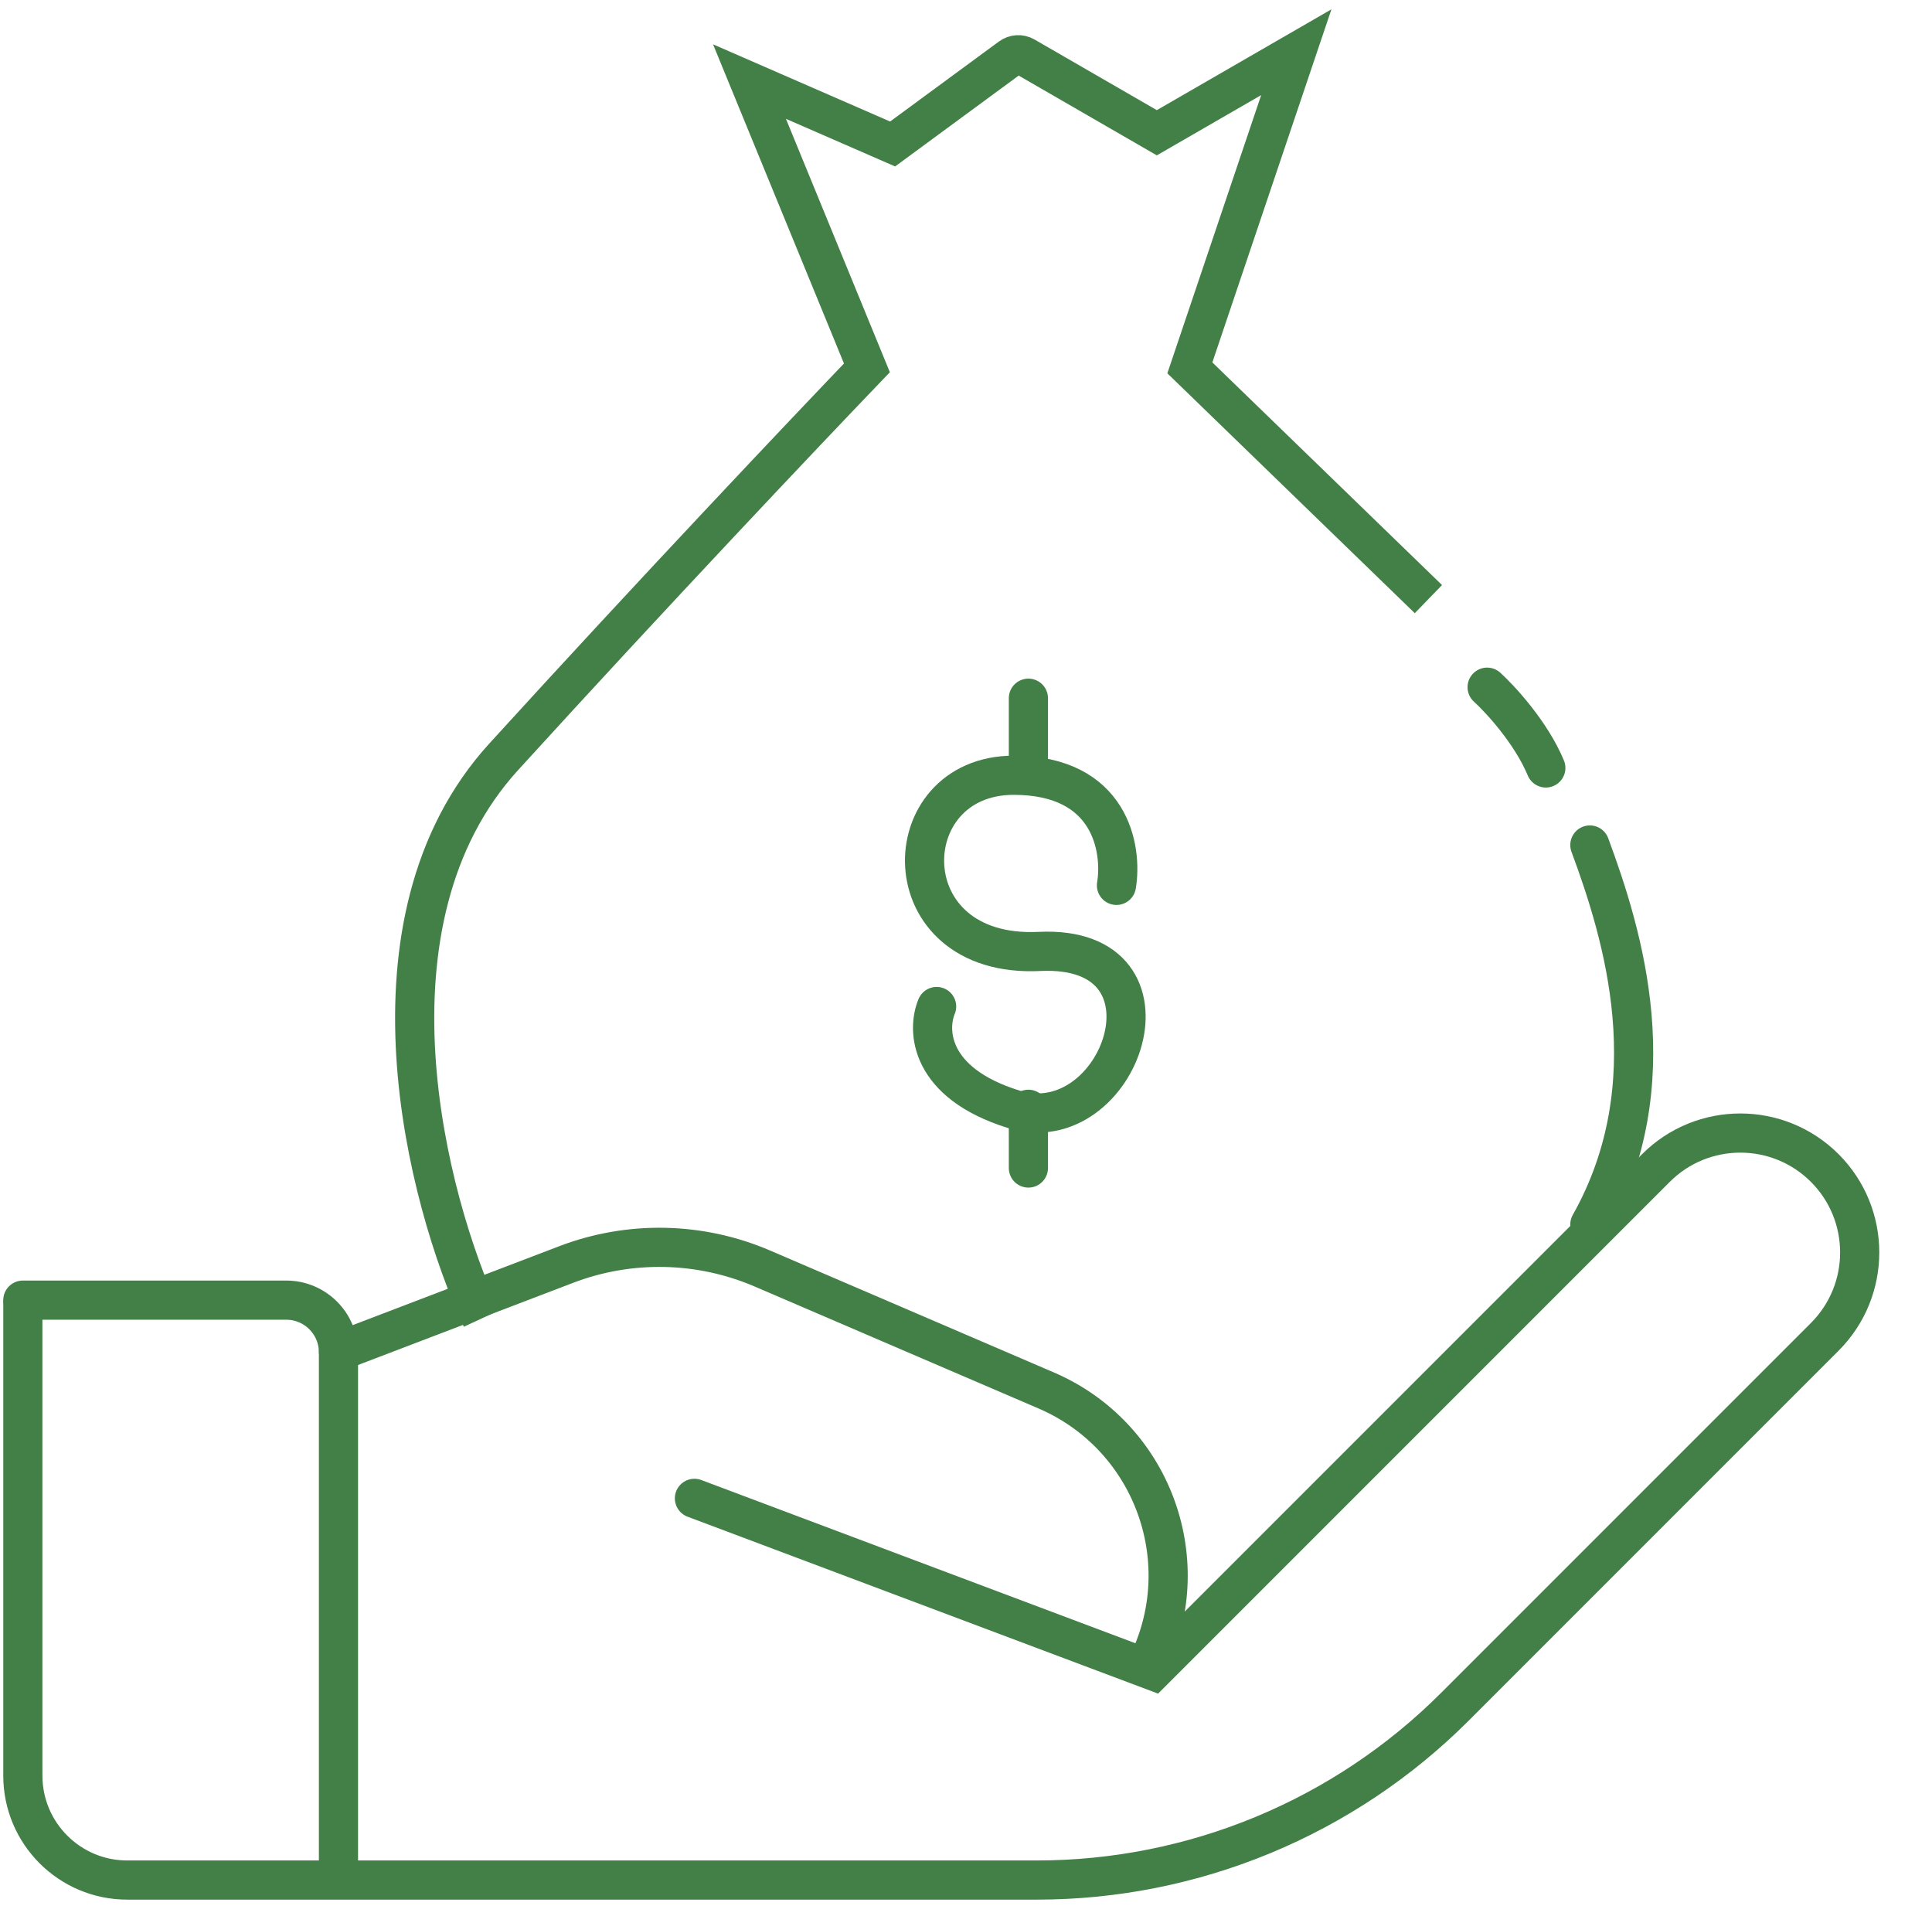
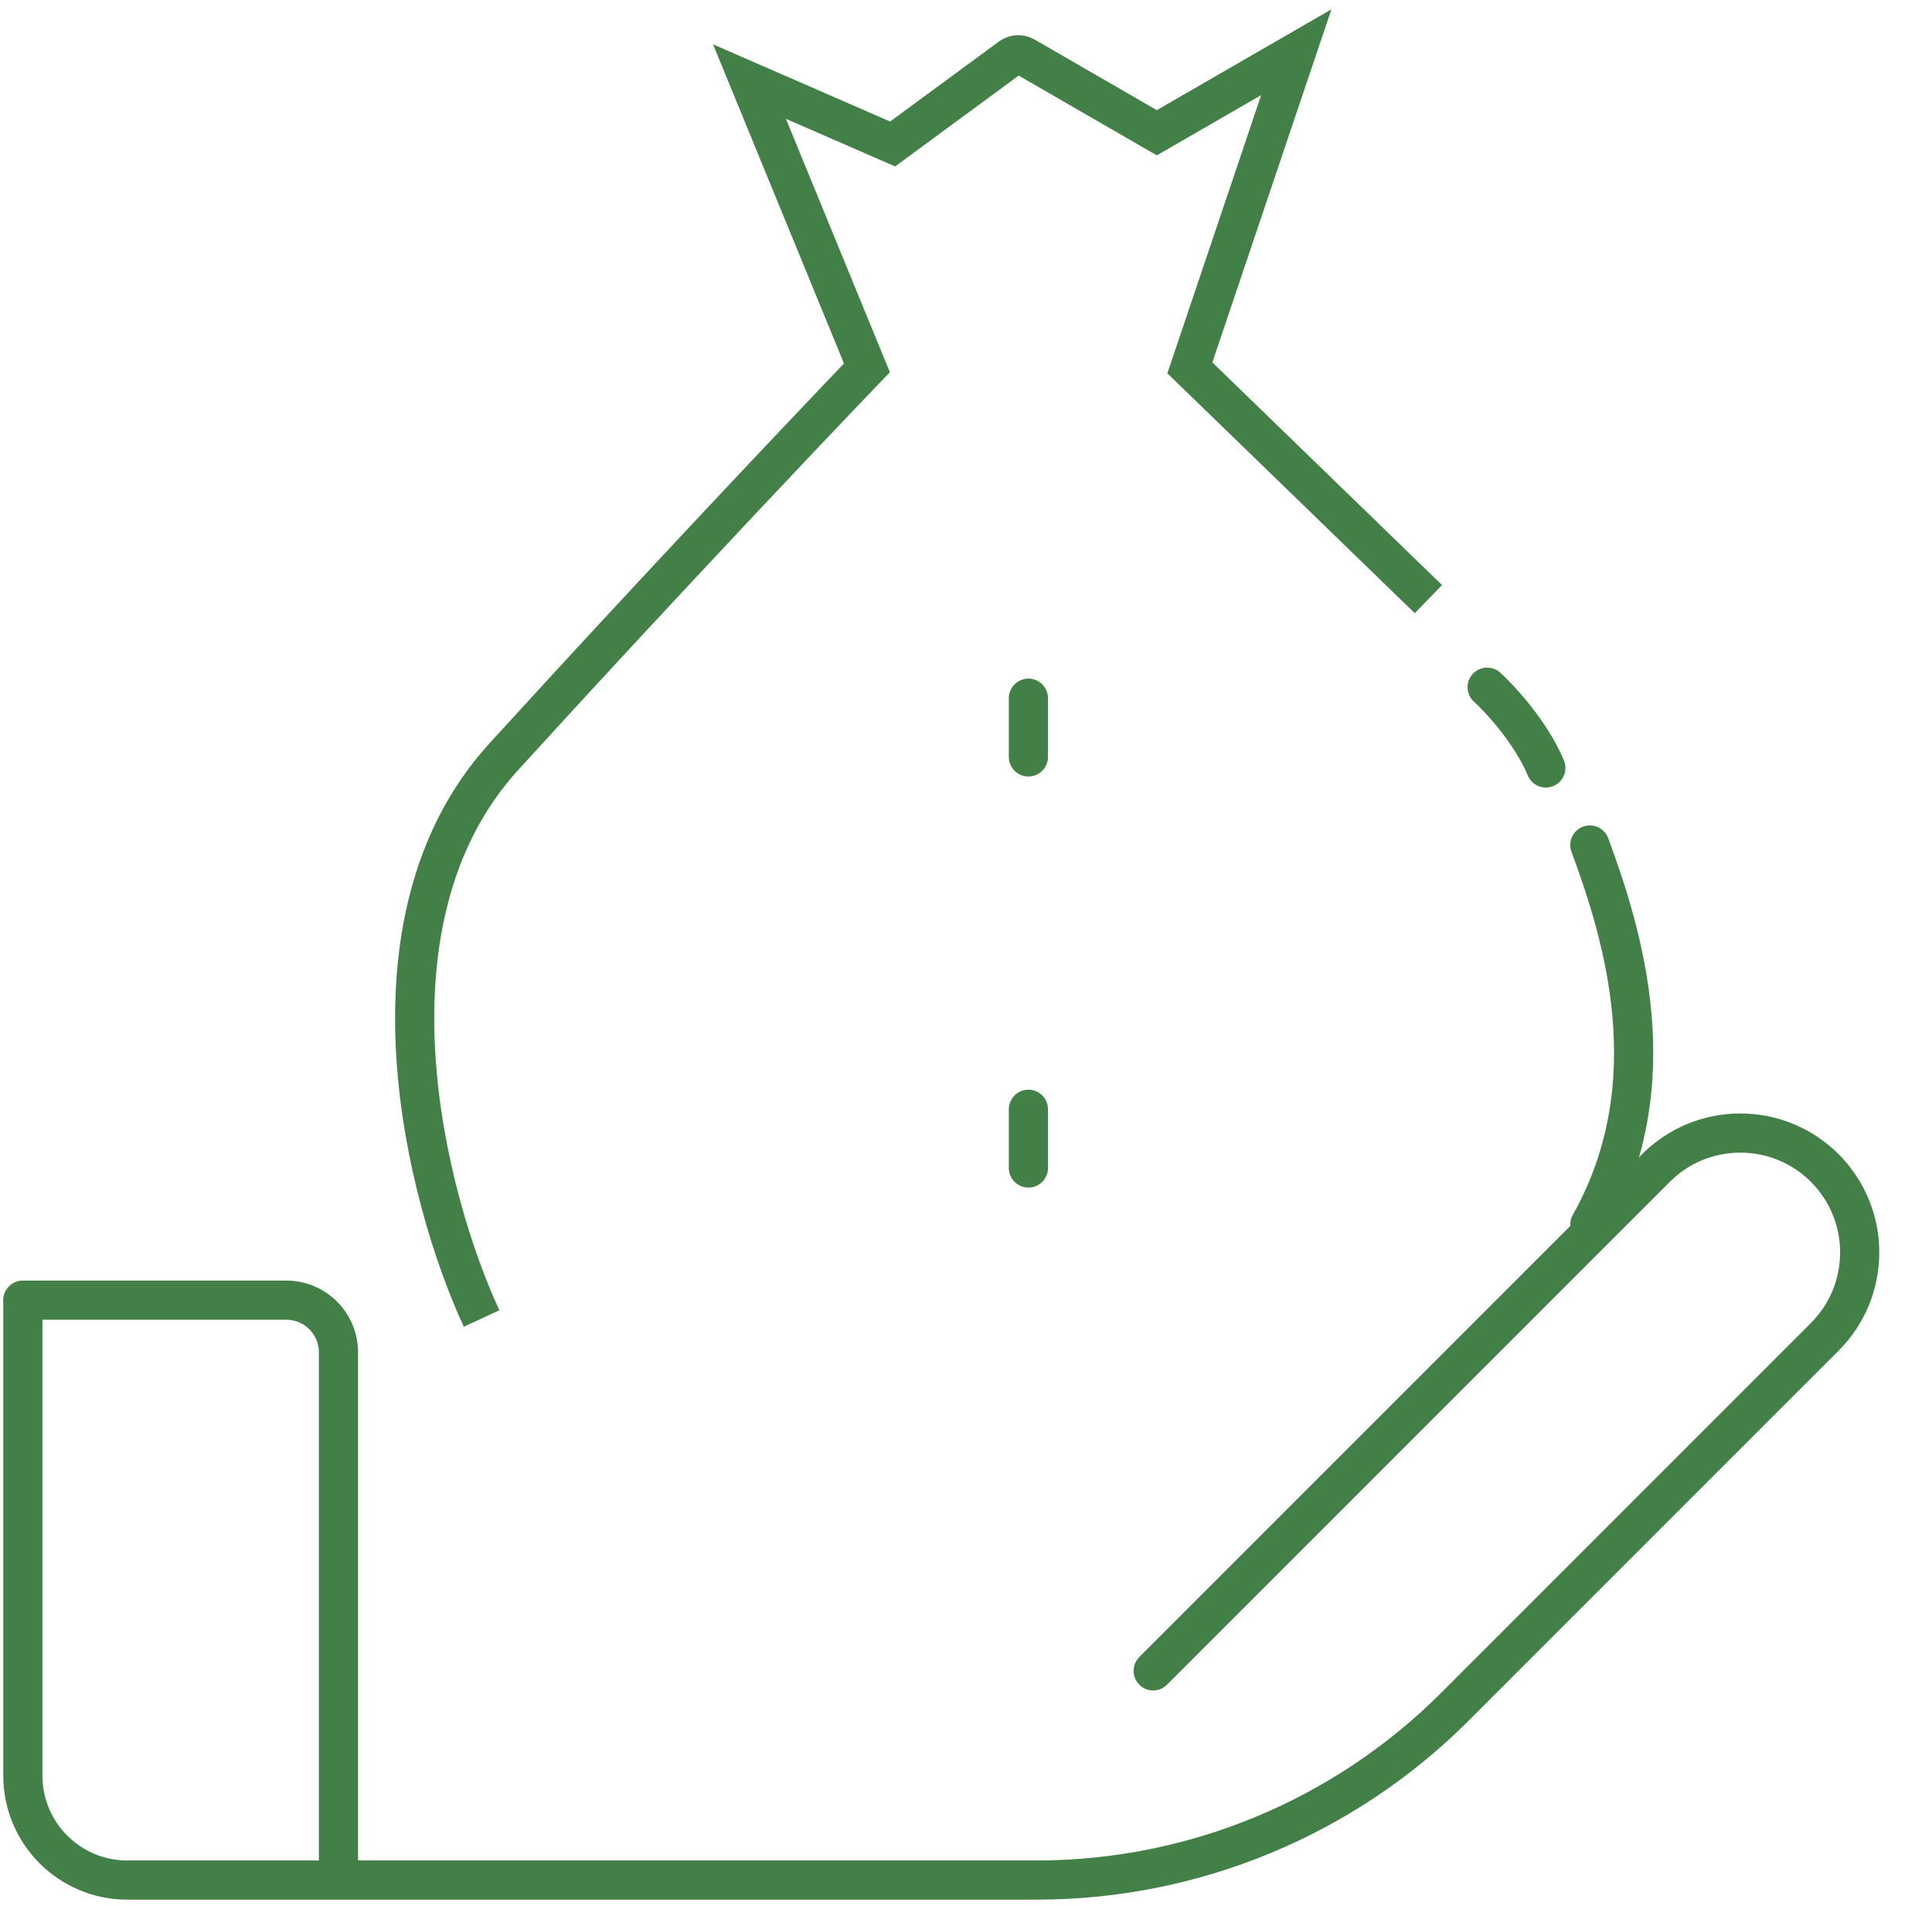
<svg xmlns="http://www.w3.org/2000/svg" width="74" height="73" viewBox="0 0 74 73" fill="none">
-   <path d="M0.875 49.911V68C0.875 70.209 2.666 72 4.875 72H39.709C45.715 72 51.474 69.614 55.721 65.368L69.892 51.197C71.677 49.411 71.677 46.517 69.892 44.731C68.106 42.946 65.211 42.946 63.426 44.731L44.169 63.988L26.598 57.382" stroke="#438047" stroke-width="1.5" stroke-linecap="round" />
+   <path d="M0.875 49.911V68C0.875 70.209 2.666 72 4.875 72H39.709C45.715 72 51.474 69.614 55.721 65.368L69.892 51.197C71.677 49.411 71.677 46.517 69.892 44.731C68.106 42.946 65.211 42.946 63.426 44.731L44.169 63.988" stroke="#438047" stroke-width="1.5" stroke-linecap="round" />
  <path d="M0.875 49.791H10.964C12.068 49.791 12.964 50.687 12.964 51.791V71.542" stroke="#438047" stroke-width="1.5" stroke-linecap="round" />
-   <path d="M12.964 51.759L21.685 48.427C24.115 47.499 26.81 47.554 29.2 48.58L40.07 53.249C44.079 54.971 45.864 59.67 44.008 63.619" stroke="#438047" stroke-width="1.5" stroke-linecap="round" />
  <path d="M18.446 50.494C16.337 45.949 13.554 35.285 19.289 28.988C25.024 22.691 30.956 16.431 33.205 14.088L28.707 3.124L34.189 5.514L38.705 2.194C38.864 2.076 39.079 2.064 39.251 2.163L44.309 5.084L49.651 2L45.574 14.088L54.711 22.944" stroke="#438047" stroke-width="1.5" />
  <path d="M60.895 32.361C62.161 35.782 63.932 41.496 60.895 46.894" stroke="#438047" stroke-width="1.5" stroke-linecap="round" />
  <path d="M56.96 26.317C57.475 26.786 58.647 28.06 59.209 29.41" stroke="#438047" stroke-width="1.5" stroke-linecap="round" />
-   <path d="M42.763 33.907C42.997 32.502 42.538 29.69 38.827 29.69C34.189 29.69 34.048 36.718 39.811 36.437C45.574 36.156 42.904 43.747 38.827 42.482C35.566 41.469 35.501 39.436 35.875 38.546" stroke="#438047" stroke-width="1.5" stroke-linecap="round" />
  <path d="M39.39 42.482V44.731" stroke="#438047" stroke-width="1.5" stroke-linecap="round" />
  <path d="M39.39 26.739V28.988" stroke="#438047" stroke-width="1.5" stroke-linecap="round" />
</svg>